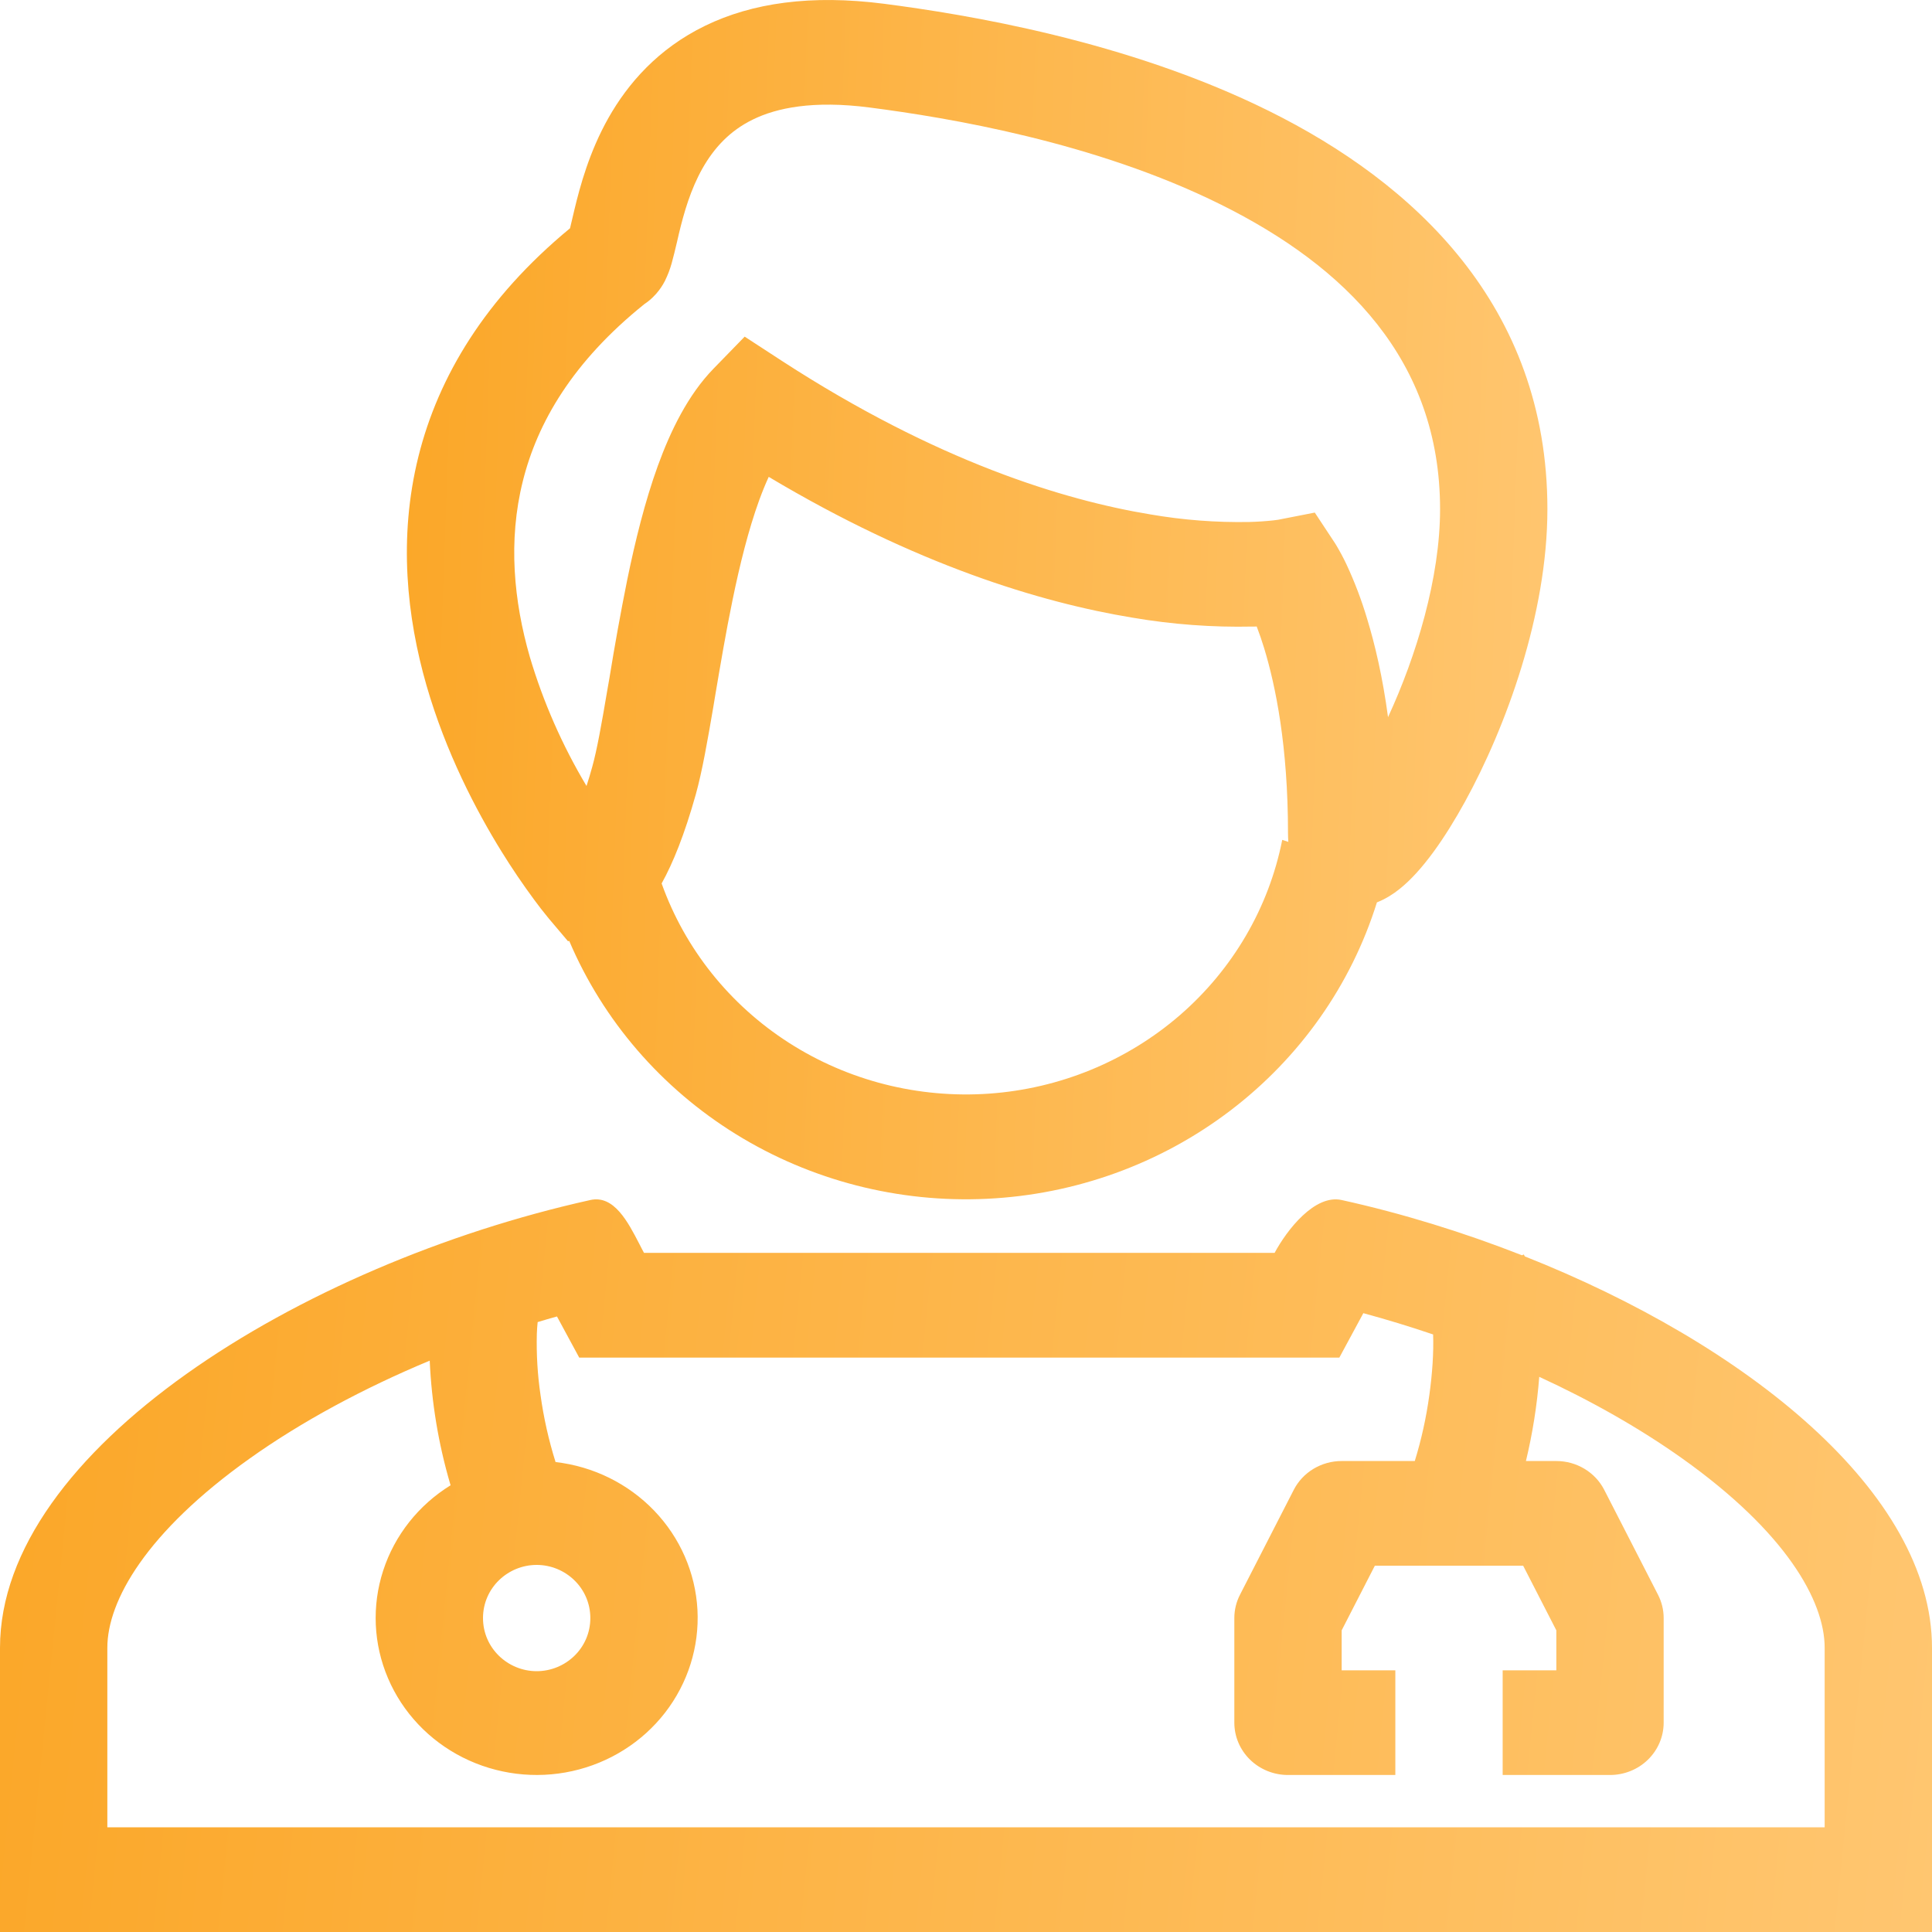
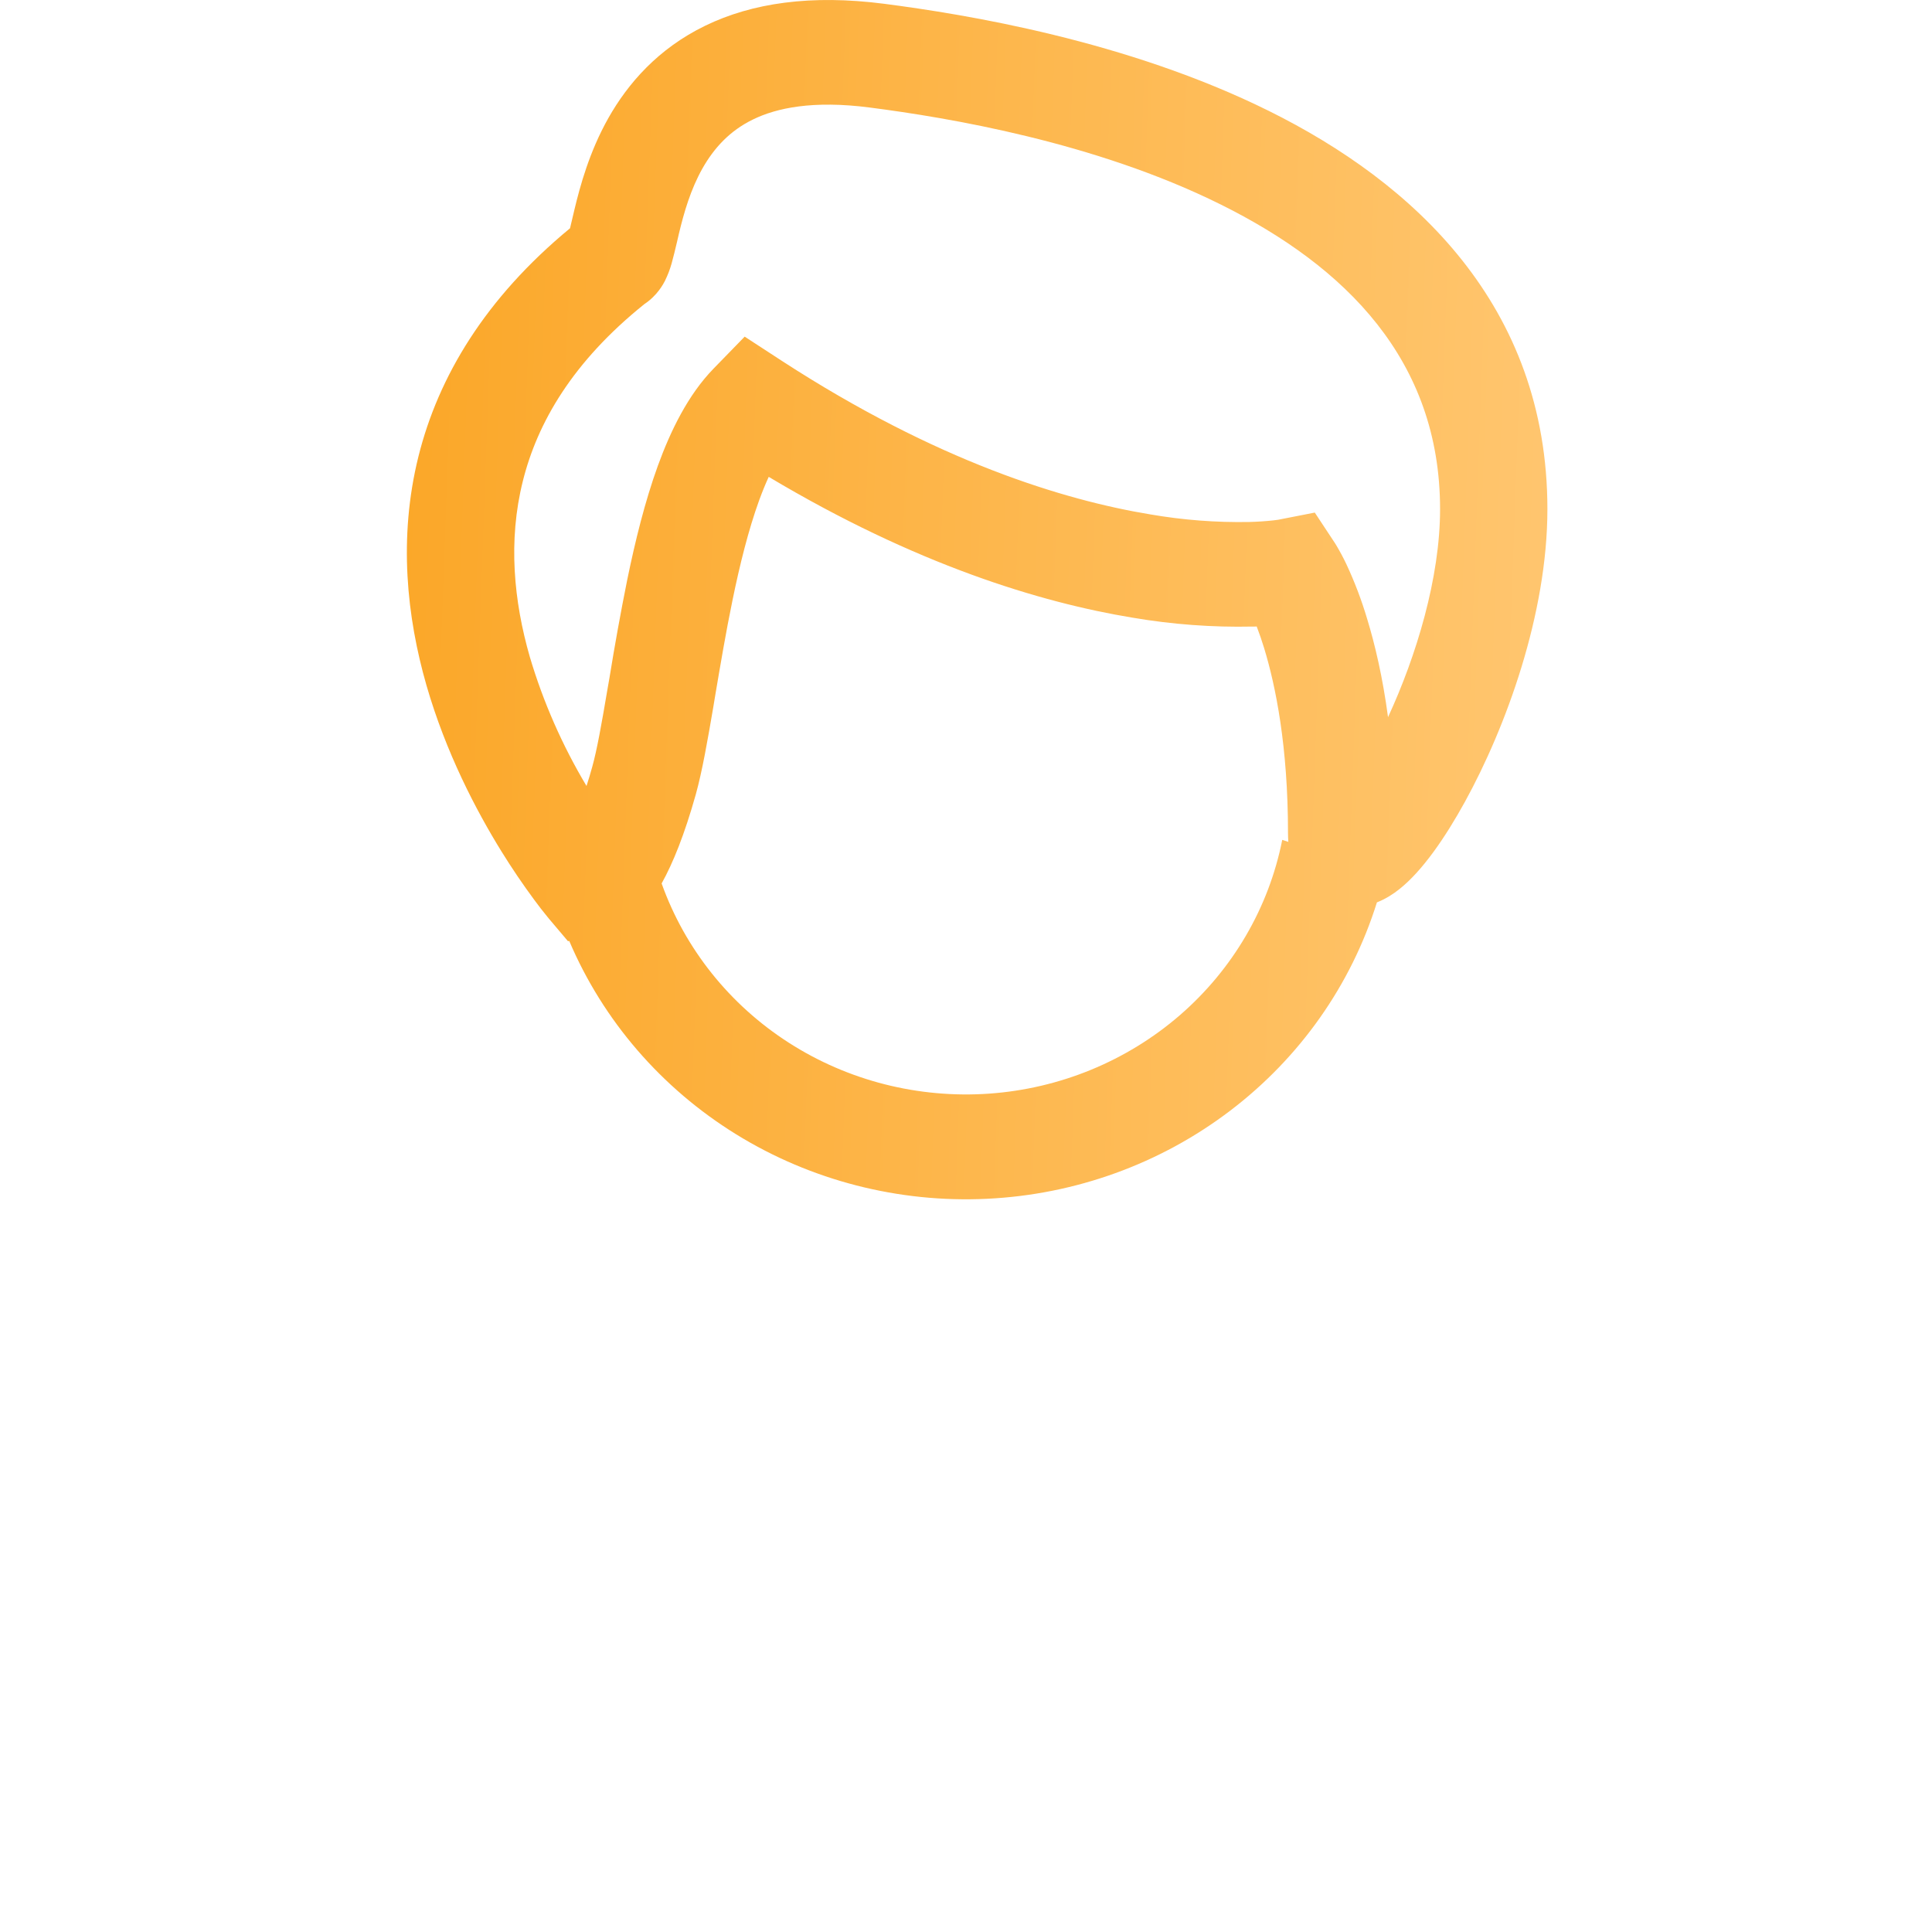
<svg xmlns="http://www.w3.org/2000/svg" width="45" height="45" viewBox="0 0 45 45" fill="none">
  <path fill-rule="evenodd" clip-rule="evenodd" d="M13.311 5.173L13.38 4.881C13.511 4.337 13.726 3.537 14.17 2.75C14.623 1.948 15.324 1.135 16.424 0.6C17.52 0.067 18.894 -0.131 20.593 0.088C22.468 0.332 26.234 0.936 29.561 2.587C32.907 4.247 36.042 7.103 36.042 11.859C36.042 14.316 35.068 16.953 34.123 18.672C33.669 19.498 33.13 20.288 32.59 20.713C32.466 20.811 32.29 20.933 32.071 21.018C31.471 22.941 30.277 24.636 28.651 25.872C27.026 27.108 25.048 27.824 22.989 27.922C20.931 28.021 18.891 27.497 17.149 26.422C15.408 25.347 14.049 23.774 13.259 21.917L13.229 21.922L12.785 21.397L13.75 20.622L12.785 21.397L12.784 21.395L12.781 21.392L12.775 21.384L12.754 21.359C12.647 21.229 12.544 21.096 12.445 20.961C12.175 20.596 11.921 20.22 11.682 19.834C11.095 18.886 10.386 17.535 9.932 15.959C9.48 14.383 9.272 12.536 9.747 10.629C10.21 8.774 11.301 6.948 13.277 5.317L13.311 5.173ZM15.411 20.578C15.953 22.098 16.994 23.402 18.373 24.287C19.752 25.172 21.391 25.588 23.038 25.473C24.684 25.357 26.245 24.715 27.48 23.647C28.714 22.578 29.553 21.143 29.866 19.562L30.008 19.609C30.003 19.54 30 19.471 30 19.402C30 17.384 29.712 15.976 29.445 15.099C29.393 14.928 29.335 14.759 29.271 14.592L29.22 14.594H29.17C28.235 14.614 27.301 14.544 26.38 14.387C24.234 14.034 21.328 13.151 17.905 11.107C17.83 11.27 17.755 11.454 17.68 11.659C17.435 12.336 17.234 13.139 17.06 13.987C16.906 14.734 16.78 15.486 16.66 16.191L16.614 16.469C16.485 17.225 16.356 17.967 16.206 18.505C15.944 19.438 15.676 20.101 15.411 20.577V20.578ZM13.661 18.307C13.097 17.362 12.653 16.353 12.341 15.302C11.967 14.003 11.83 12.596 12.178 11.206C12.515 9.853 13.331 8.43 15.01 7.082C15.312 6.882 15.45 6.614 15.488 6.542V6.541C15.553 6.409 15.606 6.272 15.645 6.13C15.685 5.991 15.729 5.801 15.77 5.63L15.814 5.439C15.932 4.948 16.086 4.413 16.361 3.924C16.629 3.451 16.995 3.046 17.54 2.782C18.087 2.515 18.935 2.332 20.262 2.505C22.079 2.74 25.495 3.305 28.427 4.76C31.34 6.204 33.542 8.391 33.542 11.859C33.542 13.456 32.992 15.272 32.33 16.704C32.205 15.771 32.025 15.007 31.84 14.403C31.711 13.971 31.55 13.548 31.359 13.139C31.287 12.987 31.207 12.839 31.121 12.694L31.1 12.661L31.093 12.649L31.089 12.643L31.086 12.639L30.036 13.297L31.086 12.639L30.624 11.939L29.796 12.101L29.779 12.105L29.657 12.121C29.471 12.141 29.285 12.153 29.098 12.158C28.327 12.172 27.556 12.113 26.797 11.982C24.781 11.65 21.819 10.747 18.22 8.411L17.345 7.841L16.621 8.585C16.025 9.197 15.62 10.032 15.324 10.845C15.021 11.68 14.793 12.612 14.609 13.507C14.456 14.268 14.318 15.032 14.194 15.799L14.146 16.072C14.012 16.865 13.904 17.471 13.794 17.863C13.753 18.012 13.709 18.16 13.661 18.307ZM31.012 18.821L31.017 18.819L31.012 18.821ZM31.017 18.819L31.012 18.821L31.016 18.819H31.017Z" fill="url(#paint0_linear_141_15)" />
-   <path fill-rule="evenodd" clip-rule="evenodd" d="M14.893 28.977C14.627 28.463 14.301 27.828 13.75 27.951C6.995 29.45 0 33.779 0 38.381V45H45V38.381C45 34.756 40.66 31.301 35.516 29.264L35.51 29.252C35.504 29.241 35.498 29.23 35.492 29.219L35.451 29.238C34.085 28.702 32.663 28.263 31.25 27.951C30.621 27.811 29.971 28.654 29.688 29.182H15C14.965 29.119 14.93 29.048 14.893 28.977ZM31.754 30.586C32.3 30.734 32.844 30.9 33.38 31.082C33.395 31.499 33.362 31.992 33.292 32.494C33.221 33.014 33.108 33.528 32.953 34.03H31.25C31.018 34.03 30.791 34.093 30.593 34.212C30.396 34.331 30.236 34.501 30.133 34.704L28.883 37.142C28.796 37.311 28.75 37.497 28.75 37.687V40.124C28.75 40.448 28.882 40.758 29.116 40.986C29.351 41.215 29.669 41.343 30 41.343H32.5V38.905H31.25V37.974L32.023 36.468H35.477L36.25 37.974V38.905H35V41.343H37.5C37.831 41.343 38.15 41.215 38.384 40.986C38.618 40.758 38.75 40.448 38.75 40.124V37.687C38.75 37.497 38.704 37.311 38.617 37.142L37.367 34.704C37.264 34.501 37.104 34.331 36.907 34.212C36.709 34.093 36.482 34.03 36.25 34.03H35.542C35.697 33.385 35.801 32.729 35.852 32.069C37.071 32.63 38.204 33.275 39.185 33.972C41.587 35.681 42.5 37.281 42.5 38.381V42.562H2.5V38.381C2.5 37.281 3.413 35.681 5.815 33.972C7.022 33.113 8.464 32.336 10.009 31.692C10.052 32.663 10.211 33.626 10.485 34.561L10.495 34.595C9.748 35.056 9.192 35.76 8.925 36.582C8.658 37.404 8.697 38.292 9.037 39.088C9.376 39.885 9.993 40.538 10.778 40.934C11.564 41.33 12.468 41.443 13.33 41.252C14.192 41.061 14.958 40.579 15.491 39.891C16.024 39.203 16.291 38.354 16.245 37.493C16.198 36.632 15.841 35.814 15.236 35.185C14.631 34.556 13.818 34.155 12.94 34.054C12.78 33.544 12.663 33.022 12.59 32.494C12.52 32.021 12.492 31.544 12.504 31.067C12.507 30.975 12.514 30.884 12.523 30.794C12.672 30.748 12.822 30.705 12.973 30.663L13.491 31.621H31.196L31.754 30.588V30.586ZM12.5 38.925C13.172 38.925 13.75 38.389 13.75 37.688C13.75 36.988 13.172 36.45 12.5 36.45C11.828 36.45 11.25 36.987 11.25 37.688C11.25 38.387 11.828 38.925 12.5 38.925Z" fill="url(#paint1_linear_141_15)" />
  <defs>
    <linearGradient id="paint0_linear_141_15" x1="9.477" y1="0" x2="37.018" y2="0.997" gradientUnits="userSpaceOnUse">
      <stop stop-color="#FBA728" />
      <stop offset="1" stop-color="#FFC670" />
    </linearGradient>
    <linearGradient id="paint1_linear_141_15" x1="0" y1="27.936" x2="46.247" y2="32.579" gradientUnits="userSpaceOnUse">
      <stop stop-color="#FBA728" />
      <stop offset="1" stop-color="#FFC670" />
    </linearGradient>
  </defs>
</svg>